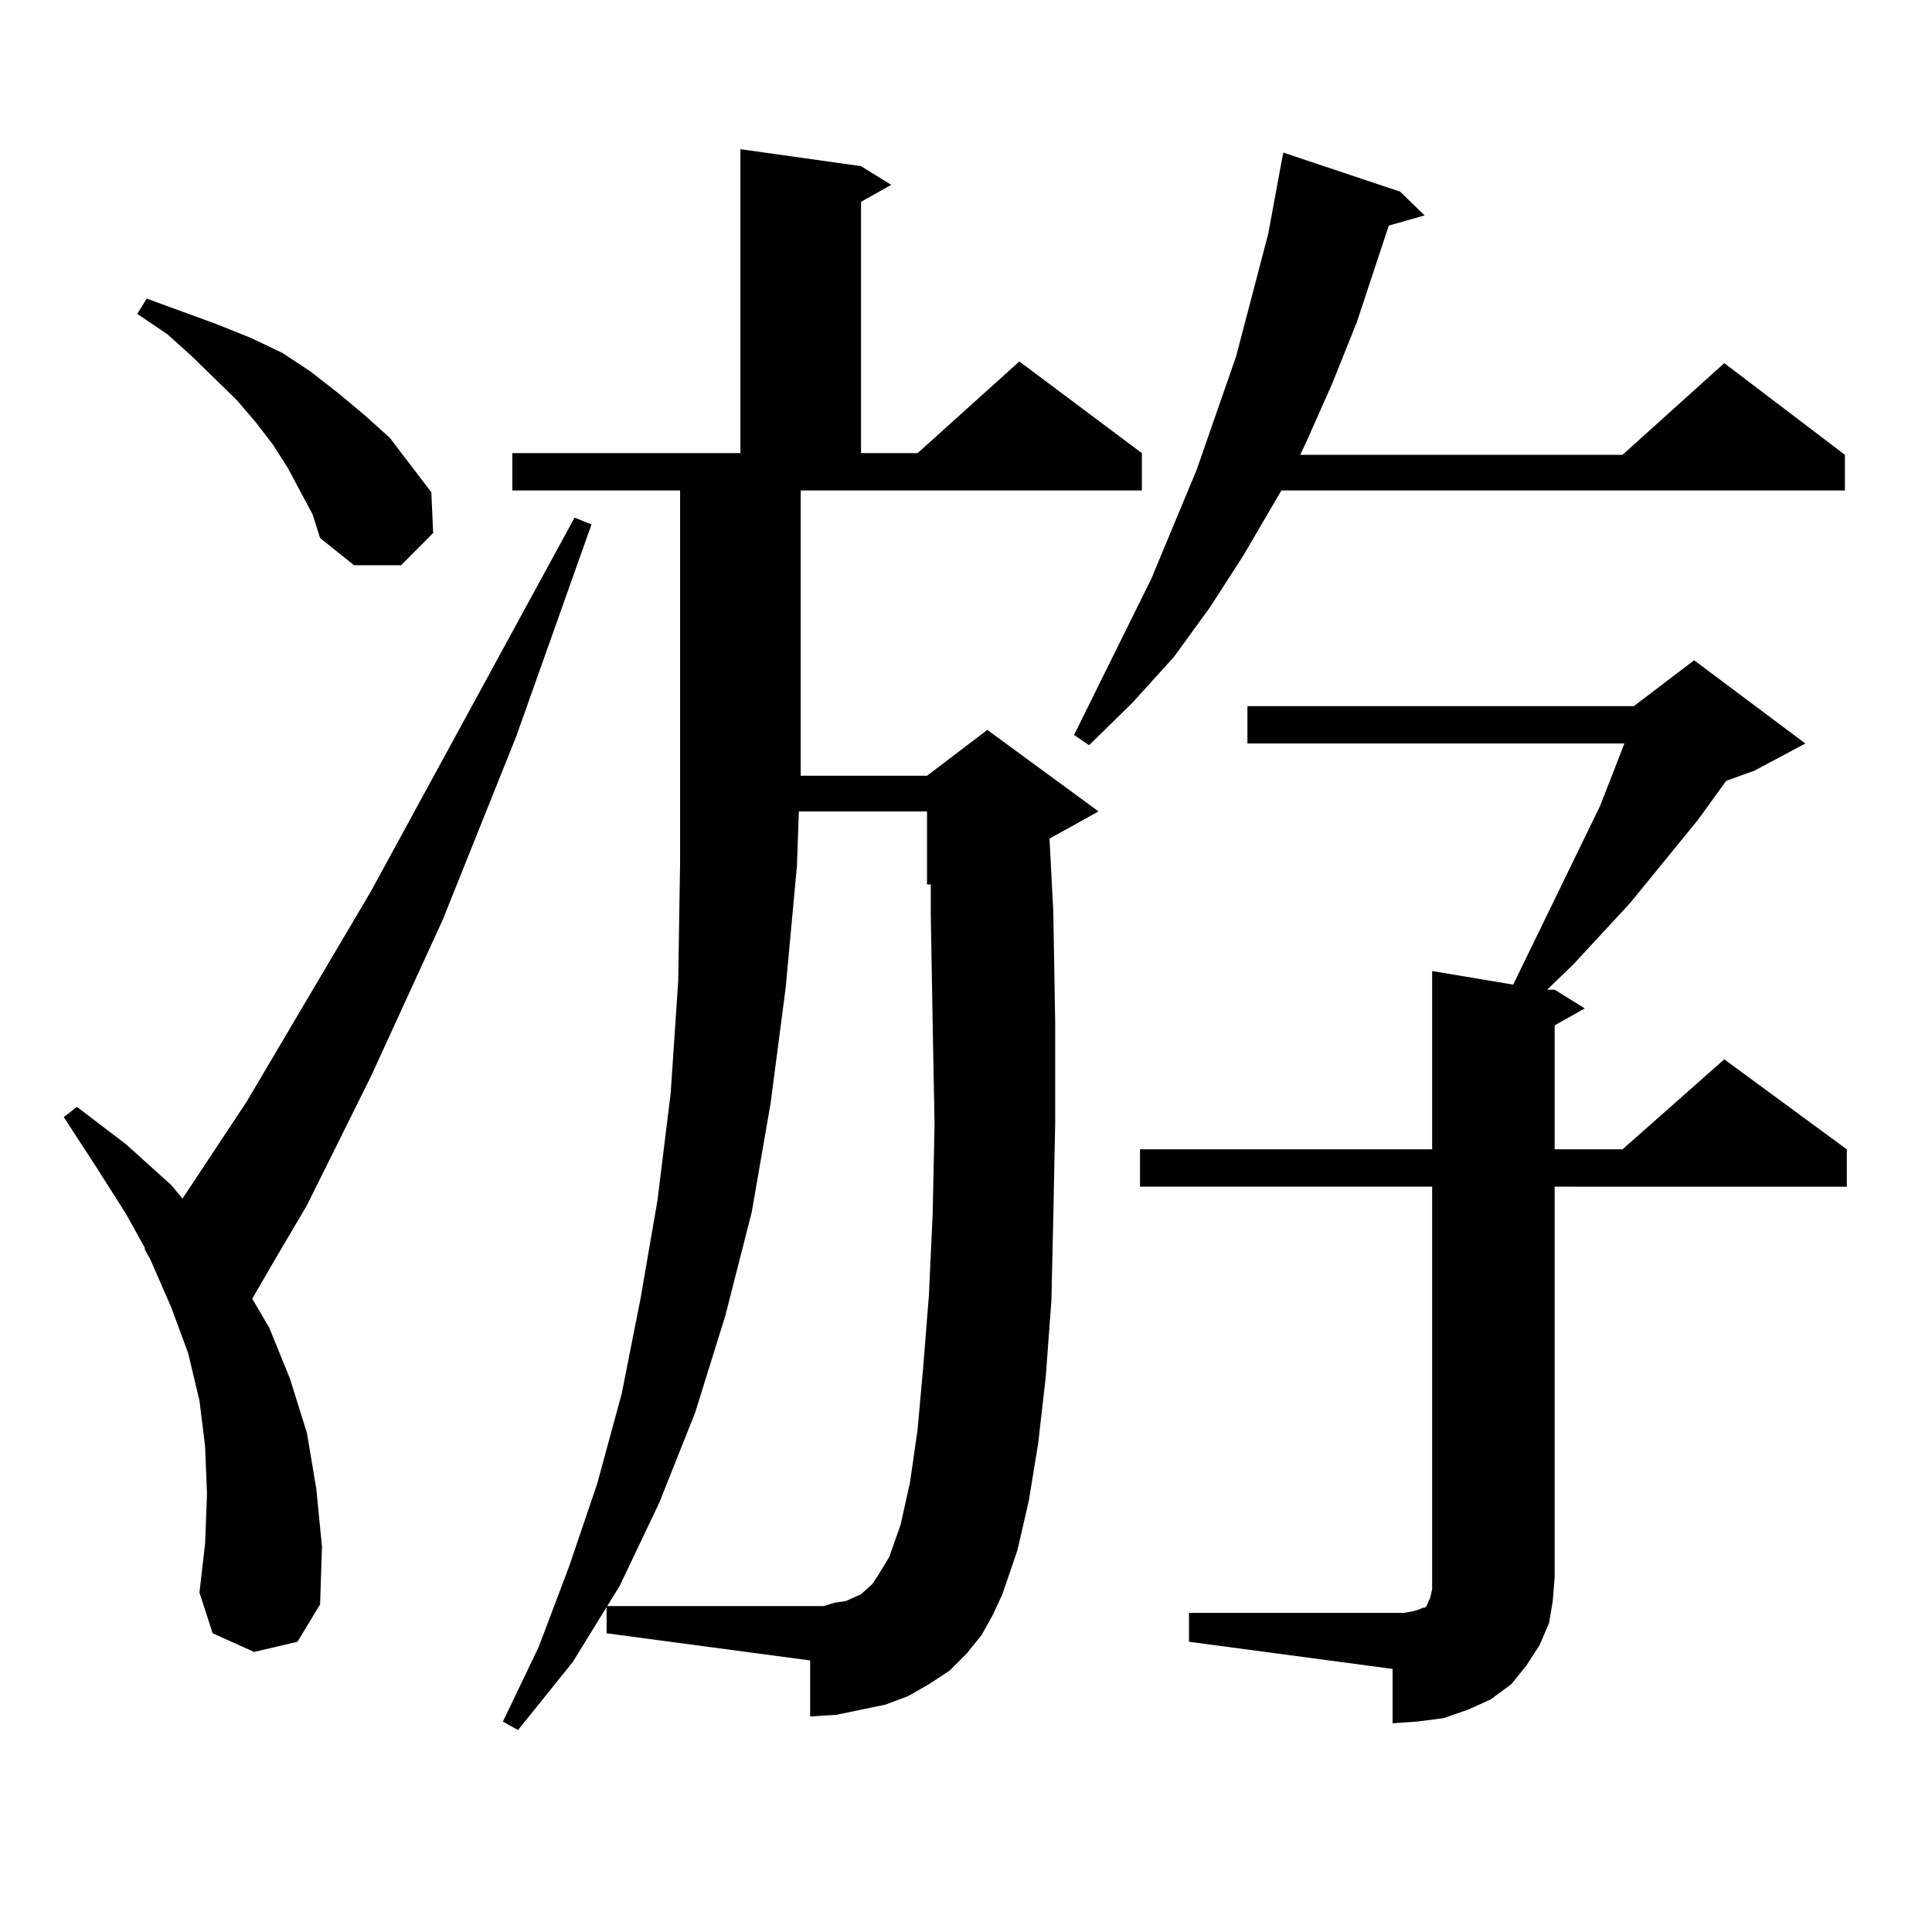
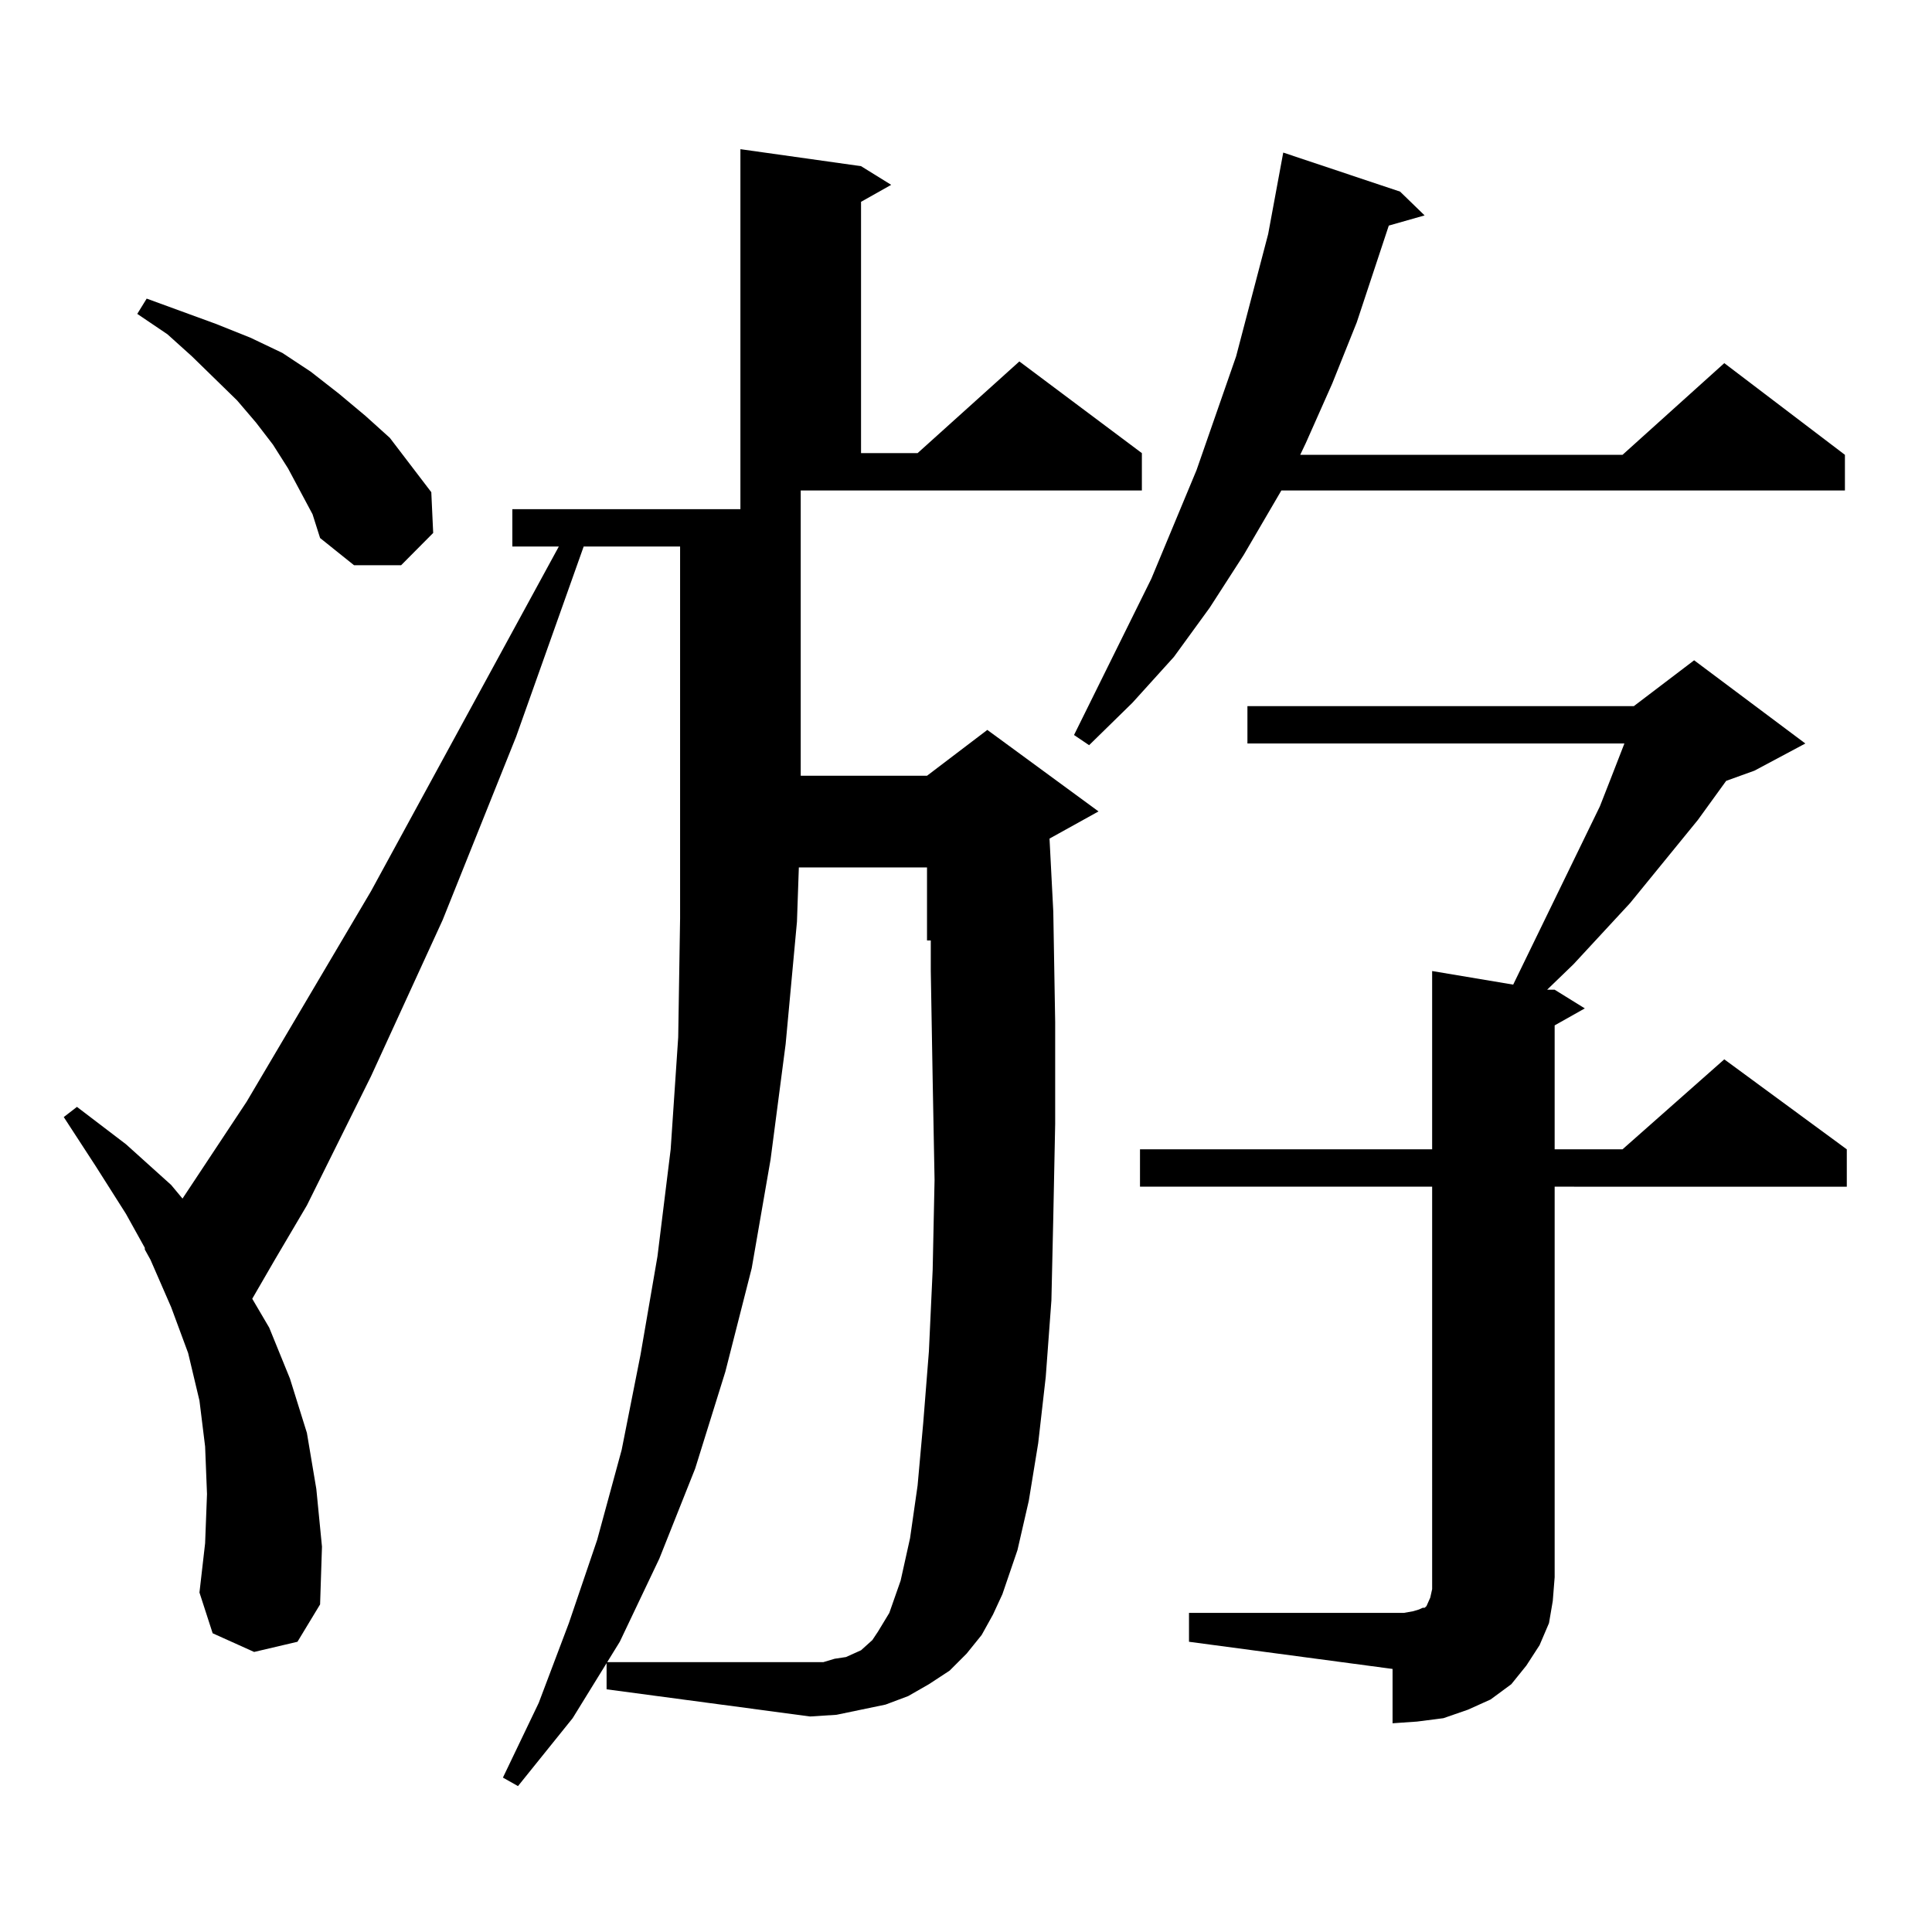
<svg xmlns="http://www.w3.org/2000/svg" version="1.1" id="图层_1" x="0px" y="0px" width="1000px" height="1000px" viewBox="0 0 1000 1000" enable-background="new 0 0 1000 1000" xml:space="preserve">
-   <path d="M131.533,855.047l-21.463-9.668l-6.829-21.094l2.927-25.488l0.976-25.488l-0.976-24.609l-2.927-23.73l-5.854-24.609  l-8.78-23.73L77.876,652.02l-2.927-5.273v-0.879l-9.756-17.578L49.584,603.68l-16.585-25.488l6.829-5.273l25.365,19.336  l23.414,21.094l5.854,7.031l33.17-50.098l64.389-108.984l105.363-193.359l8.78,3.516L267.14,381.316l-38.048,94.922l-37.072,80.859  l-33.17,66.797l-16.585,28.125l-11.707,20.215l8.78,14.941l10.731,26.367l8.78,28.125l4.878,29.004l2.927,29.883l-0.976,29.883  l-11.707,19.336L131.533,855.047z M161.776,266.18l-12.683-23.73l-7.805-12.305l-8.78-11.426l-9.756-11.426l-23.414-22.852  l-12.683-11.426l-15.609-10.547l4.878-7.91l36.097,13.184l17.561,7.031l16.585,7.91l14.634,9.668l14.634,11.426l13.658,11.426  l12.683,11.426l10.731,14.063l10.731,14.063l0.976,21.094l-16.585,16.699h-24.39l-17.561-14.063L161.776,266.18z M508.109,846.258  l-7.805,9.668l-8.78,8.789l-10.731,7.031l-10.731,6.152l-11.707,4.395l-12.683,2.637l-12.683,2.637l-13.658,0.879v-29.004  l-105.363-14.063v-14.063h105.363h6.829l5.854-1.758l5.854-0.879l3.902-1.758l3.902-1.758l2.927-2.637l2.927-2.637l2.927-4.395  l5.854-9.668l5.854-16.699l4.878-21.973l3.902-27.246l2.927-32.52l2.927-36.914l1.951-42.188l0.976-46.582l-0.976-51.855  l-0.976-56.25v-15.82h-1.951v-37.793h-66.34l-0.976,28.125l-5.854,63.281l-7.805,59.766l-9.756,56.25l-13.658,53.613l-15.609,50.098  l-18.536,46.582l-20.487,43.066l-24.39,39.551l-28.292,35.156l-7.805-4.395l18.536-38.672l15.609-41.309l14.634-43.066  l12.683-46.582l9.756-49.219l8.78-50.977l6.829-55.371l3.902-58.008l0.976-61.523v-64.16v-128.32h-86.827v-19.336h118.046V77.215  l62.438,8.789l15.609,9.668l-15.609,8.789v130.078h29.268l52.682-47.461l63.413,47.461v19.336H414.453v128.32v19.336h65.364  l31.219-23.73l57.56,42.188l-25.365,14.063l1.951,37.793l0.976,57.129v52.734l-0.976,48.34l-0.976,43.066l-2.927,39.551  l-3.902,34.277l-4.878,29.883l-5.854,25.488l-7.805,22.852l-4.878,10.547L508.109,846.258z M724.689,99.188l12.683,12.305  l-18.536,5.273l-16.585,50.098l-12.683,31.641l-13.658,30.762l-2.927,6.152h166.825l52.682-47.461l62.438,47.461v18.457h-291.7  l-19.512,33.398l-17.561,27.246l-18.536,25.488l-21.463,23.73l-22.438,21.973l-7.805-5.273l39.999-80.859l23.414-56.25  l20.487-58.887l16.585-63.281l7.805-42.188L724.689,99.188z M615.424,834.832h111.217l4.878-0.879l2.927-0.879l1.951-0.879h0.976  l0.976-0.879l1.951-4.395l0.976-4.395v-6.152V614.227H590.059v-19.336h151.216v-92.285l41.95,7.031l44.877-92.285l5.854-14.941  l6.829-17.578H645.667v-19.336h199.995l31.219-23.73l57.56,43.066L908.1,398.895l-14.634,5.273l-14.634,20.215l-35.121,43.066  l-29.268,31.641l-13.658,13.184h3.902l15.609,9.668l-15.609,8.789v64.16h35.121l52.682-46.582l63.413,46.582v19.336H804.688v202.148  l-0.976,12.305l-1.951,11.426l-4.878,11.426l-6.829,10.547l-7.805,9.668l-10.731,7.91l-11.707,5.273l-12.683,4.395l-13.658,1.758  l-12.683,0.879v-28.125l-105.363-14.063V834.832z" />
+   <path d="M131.533,855.047l-21.463-9.668l-6.829-21.094l2.927-25.488l0.976-25.488l-0.976-24.609l-2.927-23.73l-5.854-24.609  l-8.78-23.73L77.876,652.02l-2.927-5.273v-0.879l-9.756-17.578L49.584,603.68l-16.585-25.488l6.829-5.273l25.365,19.336  l23.414,21.094l5.854,7.031l33.17-50.098l64.389-108.984l105.363-193.359l8.78,3.516L267.14,381.316l-38.048,94.922l-37.072,80.859  l-33.17,66.797l-16.585,28.125l-11.707,20.215l8.78,14.941l10.731,26.367l8.78,28.125l4.878,29.004l2.927,29.883l-0.976,29.883  l-11.707,19.336L131.533,855.047z M161.776,266.18l-12.683-23.73l-7.805-12.305l-8.78-11.426l-9.756-11.426l-23.414-22.852  l-12.683-11.426l-15.609-10.547l4.878-7.91l36.097,13.184l17.561,7.031l16.585,7.91l14.634,9.668l14.634,11.426l13.658,11.426  l12.683,11.426l10.731,14.063l10.731,14.063l0.976,21.094l-16.585,16.699h-24.39l-17.561-14.063L161.776,266.18z M508.109,846.258  l-7.805,9.668l-8.78,8.789l-10.731,7.031l-10.731,6.152l-11.707,4.395l-12.683,2.637l-12.683,2.637l-13.658,0.879l-105.363-14.063v-14.063h105.363h6.829l5.854-1.758l5.854-0.879l3.902-1.758l3.902-1.758l2.927-2.637l2.927-2.637l2.927-4.395  l5.854-9.668l5.854-16.699l4.878-21.973l3.902-27.246l2.927-32.52l2.927-36.914l1.951-42.188l0.976-46.582l-0.976-51.855  l-0.976-56.25v-15.82h-1.951v-37.793h-66.34l-0.976,28.125l-5.854,63.281l-7.805,59.766l-9.756,56.25l-13.658,53.613l-15.609,50.098  l-18.536,46.582l-20.487,43.066l-24.39,39.551l-28.292,35.156l-7.805-4.395l18.536-38.672l15.609-41.309l14.634-43.066  l12.683-46.582l9.756-49.219l8.78-50.977l6.829-55.371l3.902-58.008l0.976-61.523v-64.16v-128.32h-86.827v-19.336h118.046V77.215  l62.438,8.789l15.609,9.668l-15.609,8.789v130.078h29.268l52.682-47.461l63.413,47.461v19.336H414.453v128.32v19.336h65.364  l31.219-23.73l57.56,42.188l-25.365,14.063l1.951,37.793l0.976,57.129v52.734l-0.976,48.34l-0.976,43.066l-2.927,39.551  l-3.902,34.277l-4.878,29.883l-5.854,25.488l-7.805,22.852l-4.878,10.547L508.109,846.258z M724.689,99.188l12.683,12.305  l-18.536,5.273l-16.585,50.098l-12.683,31.641l-13.658,30.762l-2.927,6.152h166.825l52.682-47.461l62.438,47.461v18.457h-291.7  l-19.512,33.398l-17.561,27.246l-18.536,25.488l-21.463,23.73l-22.438,21.973l-7.805-5.273l39.999-80.859l23.414-56.25  l20.487-58.887l16.585-63.281l7.805-42.188L724.689,99.188z M615.424,834.832h111.217l4.878-0.879l2.927-0.879l1.951-0.879h0.976  l0.976-0.879l1.951-4.395l0.976-4.395v-6.152V614.227H590.059v-19.336h151.216v-92.285l41.95,7.031l44.877-92.285l5.854-14.941  l6.829-17.578H645.667v-19.336h199.995l31.219-23.73l57.56,43.066L908.1,398.895l-14.634,5.273l-14.634,20.215l-35.121,43.066  l-29.268,31.641l-13.658,13.184h3.902l15.609,9.668l-15.609,8.789v64.16h35.121l52.682-46.582l63.413,46.582v19.336H804.688v202.148  l-0.976,12.305l-1.951,11.426l-4.878,11.426l-6.829,10.547l-7.805,9.668l-10.731,7.91l-11.707,5.273l-12.683,4.395l-13.658,1.758  l-12.683,0.879v-28.125l-105.363-14.063V834.832z" />
</svg>